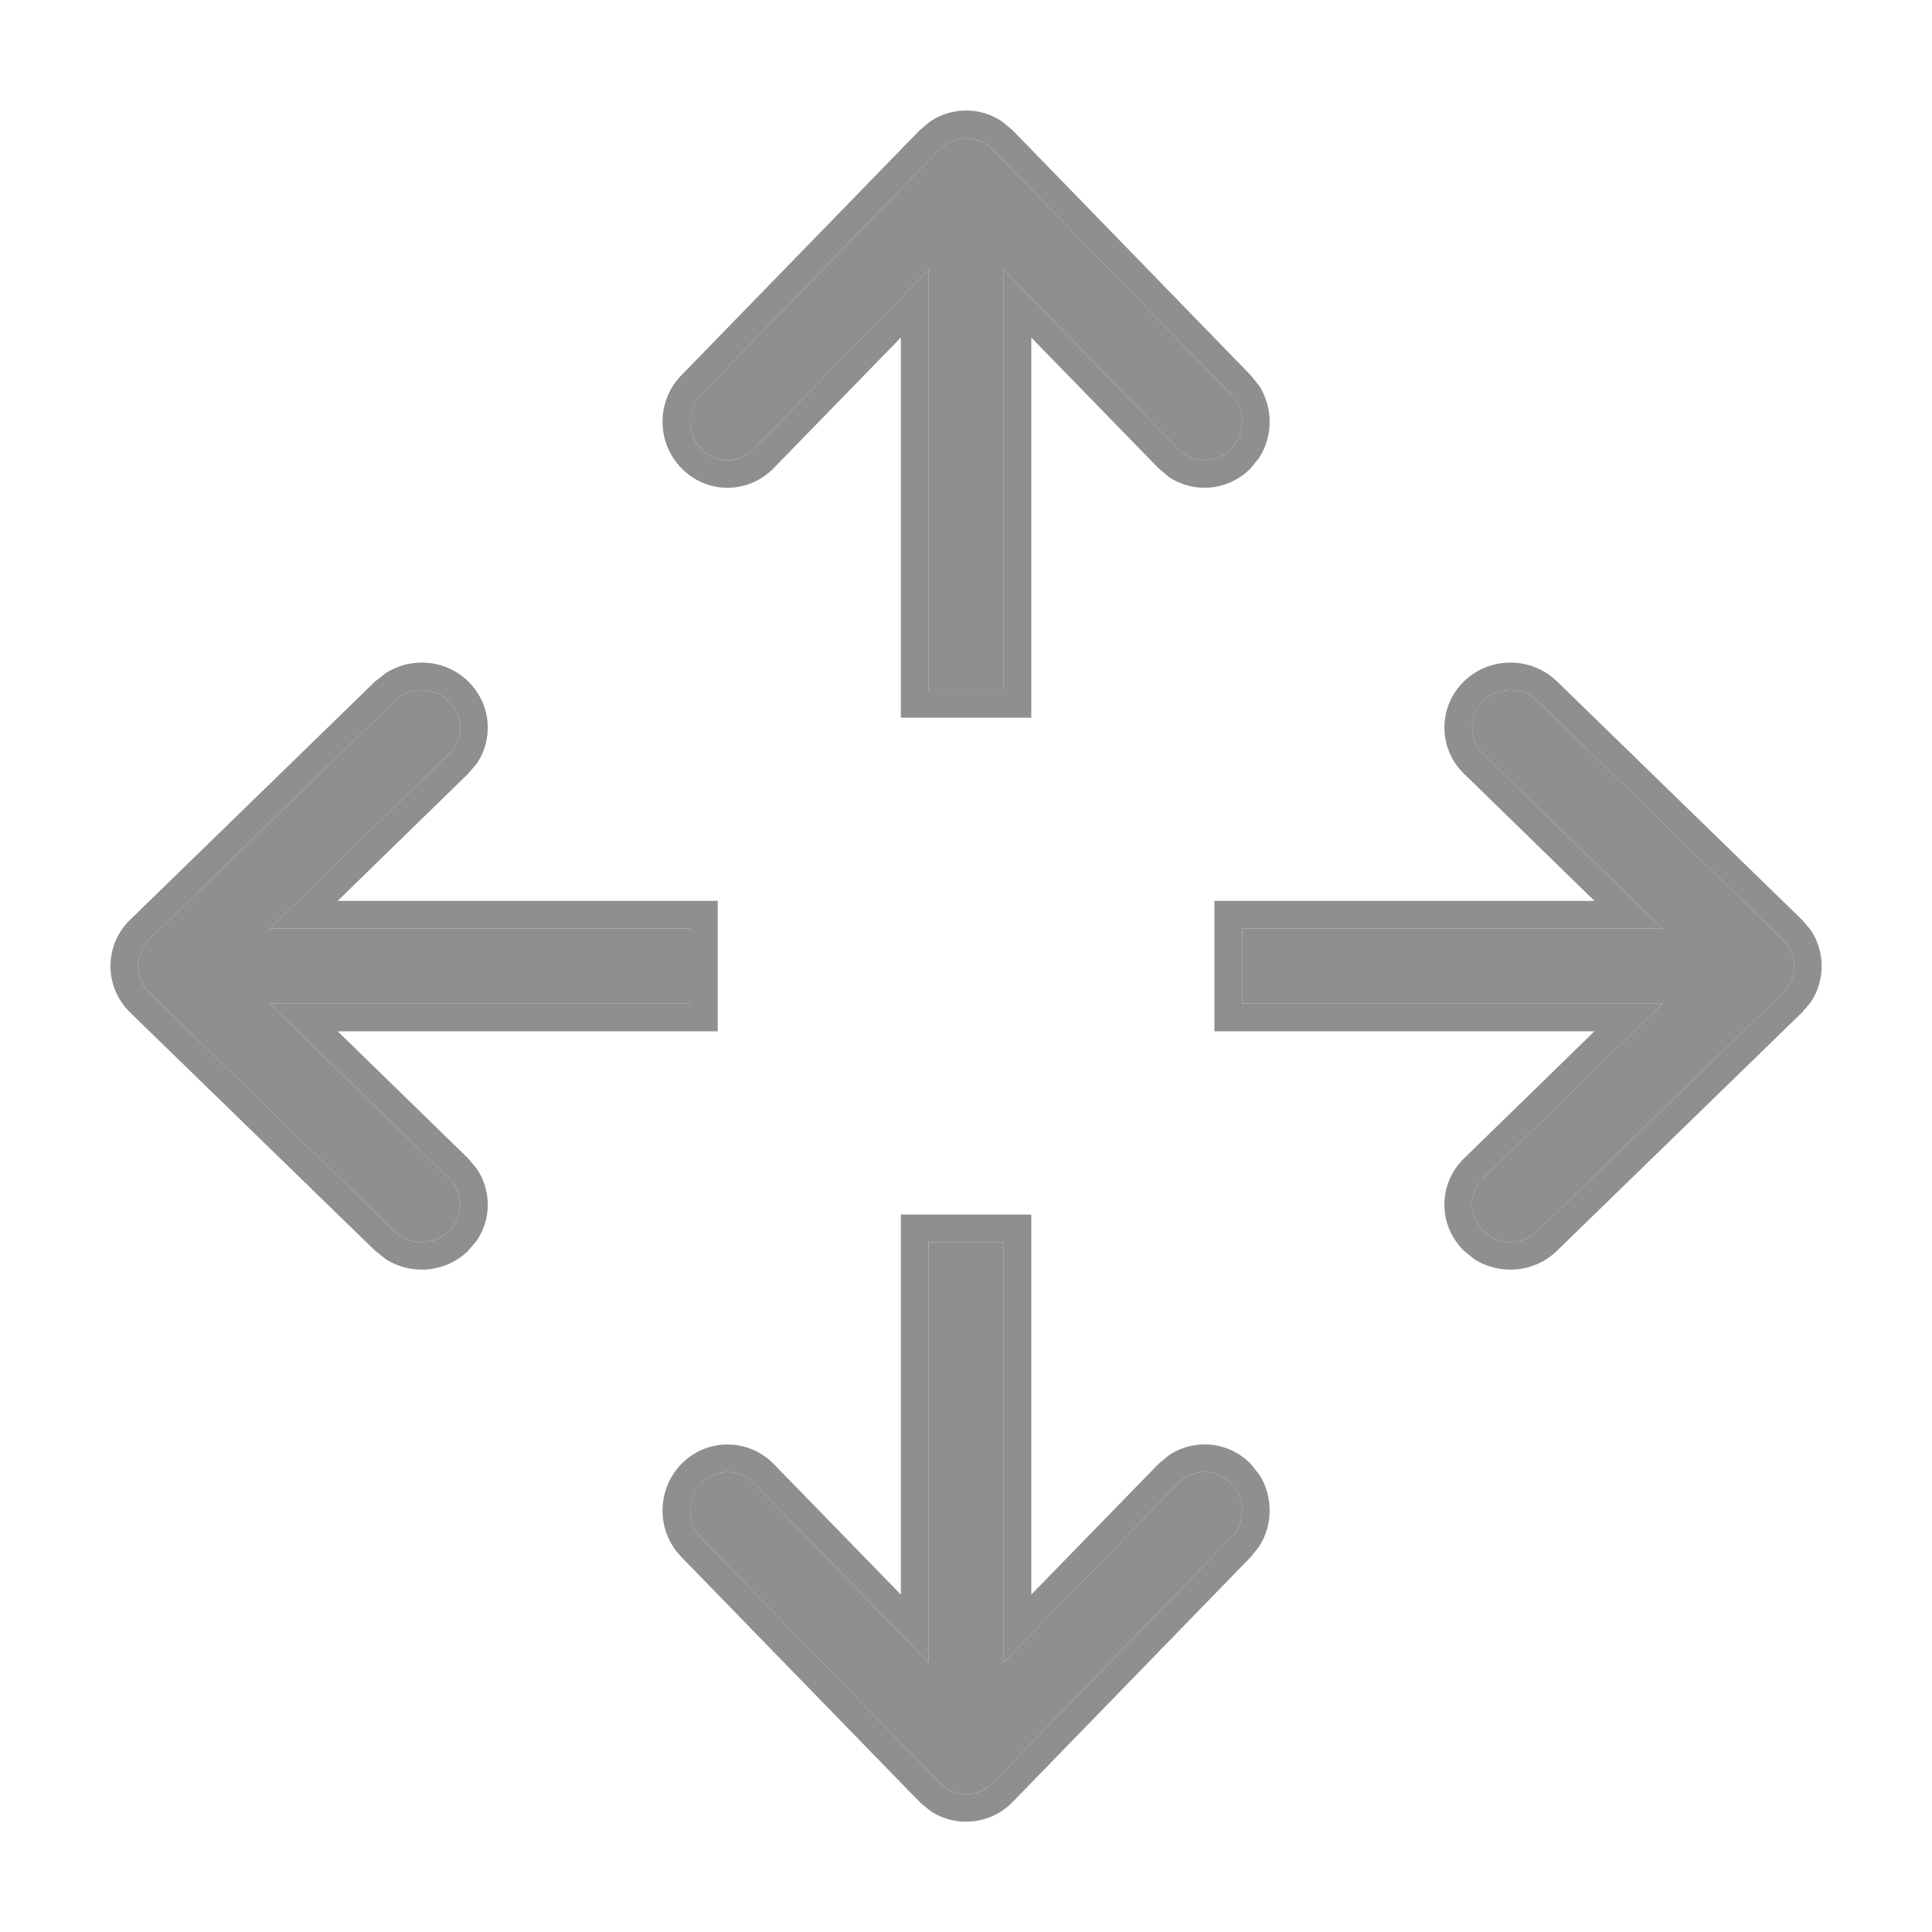
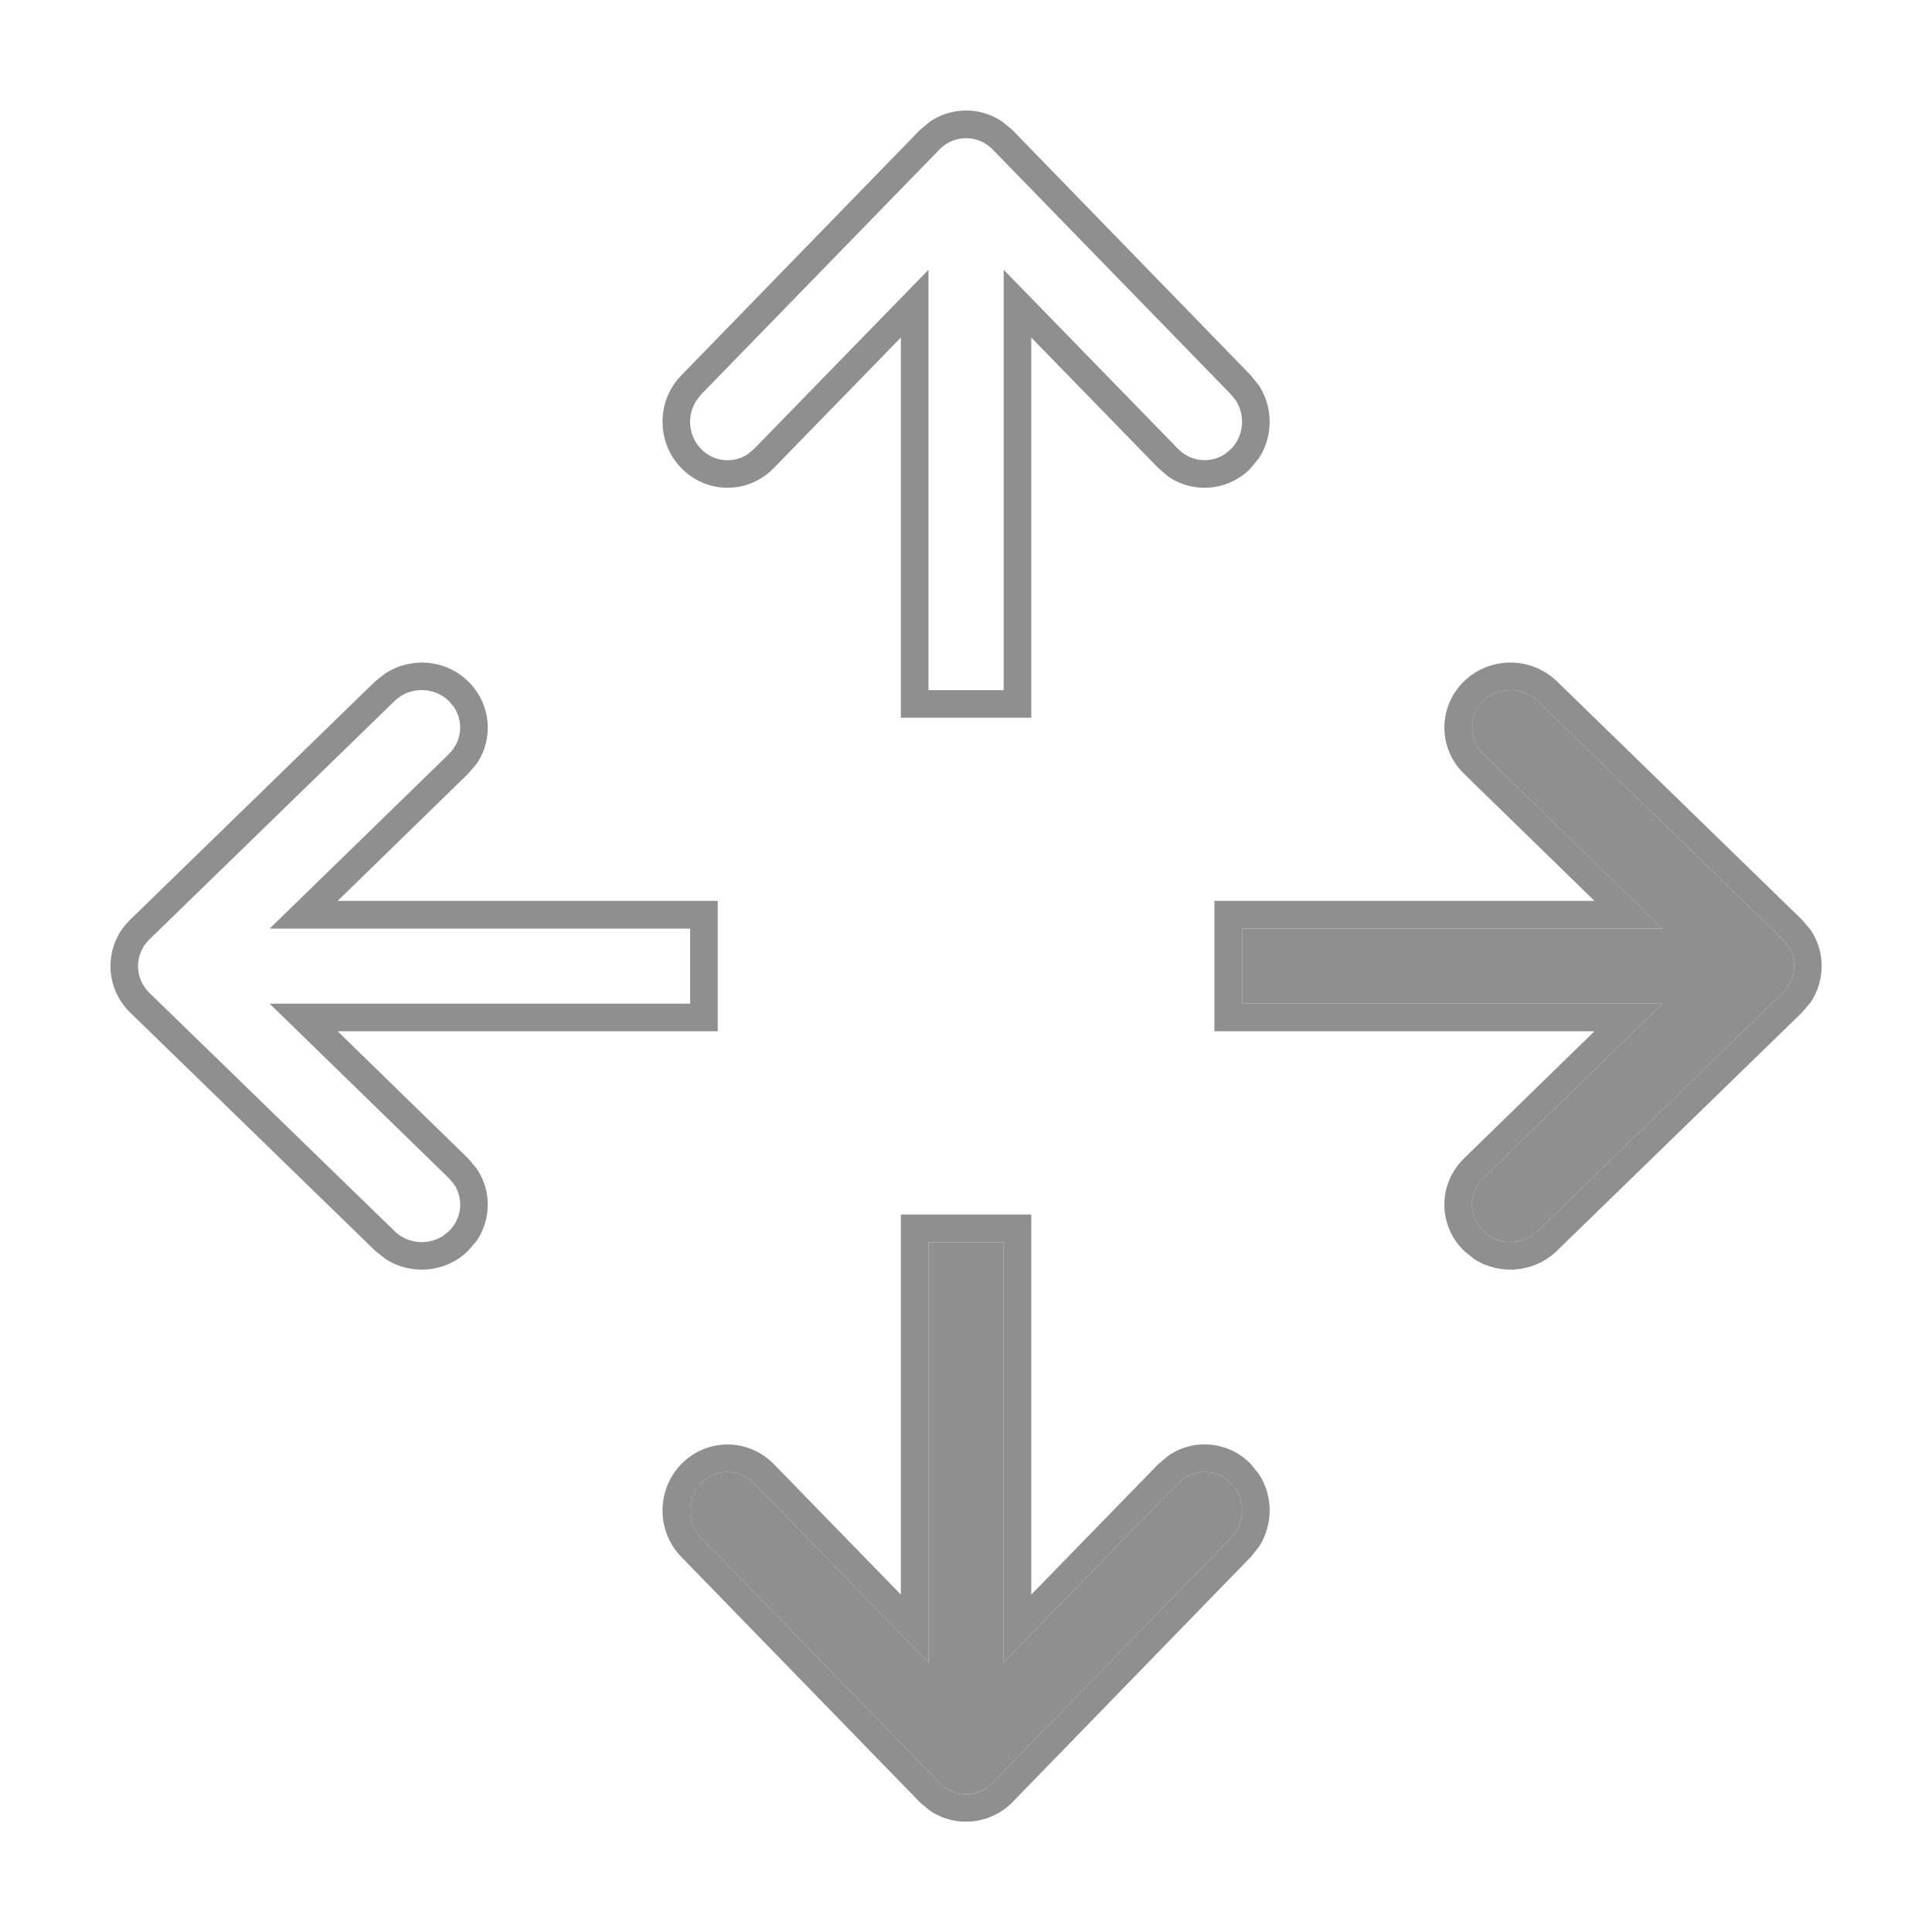
<svg xmlns="http://www.w3.org/2000/svg" width="14" height="14" viewBox="0 0 14 14" fill="none">
-   <path d="M5.08 3.253C4.974 3.144 4.974 2.968 5.08 2.859L6.808 1.083C6.914 0.974 7.087 0.974 7.193 1.083L8.921 2.859C9.027 2.968 9.027 3.144 8.921 3.253C8.815 3.362 8.643 3.362 8.537 3.253L7.273 1.955V5.001H6.728V1.955L5.464 3.253C5.358 3.362 5.186 3.362 5.08 3.253Z" fill="#8F8F8F" />
  <path d="M8.921 10.748C9.027 10.857 9.027 11.034 8.921 11.143L7.193 12.919C7.087 13.028 6.914 13.028 6.808 12.919L5.08 11.143C4.974 11.034 4.974 10.857 5.08 10.748C5.186 10.639 5.358 10.639 5.464 10.748L6.728 12.047L6.728 9.001H7.273V12.047L8.537 10.748C8.643 10.639 8.815 10.639 8.921 10.748Z" fill="#8F8F8F" />
-   <path d="M3.253 8.921C3.144 9.027 2.968 9.027 2.859 8.921L1.082 7.194C0.973 7.088 0.973 6.914 1.082 6.808L2.859 5.08C2.968 4.974 3.144 4.974 3.253 5.08C3.362 5.186 3.362 5.358 3.253 5.464L1.954 6.729L5.001 6.729V7.273H1.954L3.253 8.538C3.362 8.644 3.362 8.815 3.253 8.921Z" fill="#8F8F8F" />
  <path d="M10.748 5.08C10.857 4.974 11.033 4.974 11.142 5.08L12.919 6.808C13.028 6.914 13.028 7.088 12.919 7.194L11.142 8.921C11.033 9.027 10.857 9.027 10.748 8.921C10.639 8.815 10.639 8.644 10.748 8.538L12.047 7.273H9.001V6.729H12.047L10.748 5.464C10.639 5.358 10.639 5.186 10.748 5.08Z" fill="#8F8F8F" />
  <path d="M6.728 9.001L6.728 12.047L5.464 10.748C5.358 10.639 5.186 10.639 5.08 10.748L5.046 10.792C4.976 10.9 4.988 11.047 5.08 11.143L6.808 12.919C6.901 13.014 7.045 13.027 7.151 12.955L7.193 12.919L8.921 11.143C9.014 11.047 9.025 10.9 8.956 10.792L8.921 10.748C8.815 10.639 8.643 10.639 8.537 10.748L7.273 12.047V9.001H6.728ZM1.954 6.729L3.253 5.464C3.348 5.371 3.36 5.228 3.289 5.123L3.253 5.08C3.144 4.974 2.968 4.974 2.859 5.08L1.082 6.808C0.973 6.914 0.973 7.088 1.082 7.194L2.859 8.921C2.954 9.014 3.101 9.026 3.21 8.956L3.253 8.921C3.349 8.828 3.36 8.685 3.289 8.58L3.253 8.538L1.954 7.273H5.001V6.729L1.954 6.729ZM10.609 4.937C10.796 4.756 11.095 4.756 11.282 4.937L13.058 6.665L13.121 6.739C13.227 6.897 13.227 7.105 13.121 7.263L13.058 7.337L11.282 9.064C11.118 9.223 10.868 9.243 10.683 9.124L10.609 9.064C10.419 8.88 10.419 8.579 10.609 8.394L11.554 7.473H8.8V6.528H11.554L10.609 5.607C10.419 5.423 10.419 5.122 10.609 4.937ZM6.739 0.881C6.897 0.774 7.105 0.774 7.262 0.881L7.337 0.943L9.064 2.72L9.124 2.795C9.226 2.953 9.226 3.16 9.124 3.318L9.064 3.392C8.903 3.558 8.652 3.579 8.468 3.455L8.394 3.392L7.473 2.446V5.201H6.528V2.446L5.607 3.392C5.422 3.582 5.122 3.582 4.937 3.392C4.756 3.206 4.755 2.906 4.937 2.72L6.665 0.943L6.739 0.881ZM7.473 11.555L8.394 10.609L8.468 10.547C8.652 10.422 8.903 10.443 9.064 10.609L9.124 10.684C9.226 10.842 9.226 11.048 9.124 11.207L9.064 11.282L7.337 13.059C7.175 13.224 6.923 13.245 6.739 13.121L6.665 13.059L4.937 11.282C4.755 11.095 4.756 10.796 4.937 10.609C5.122 10.42 5.422 10.42 5.607 10.609L6.528 11.555V8.801H7.473V11.555ZM5.201 7.473H2.447L3.392 8.394L3.455 8.469C3.561 8.626 3.561 8.833 3.455 8.99L3.392 9.064C3.229 9.223 2.98 9.243 2.795 9.124L2.719 9.064L0.943 7.337C0.753 7.152 0.753 6.849 0.943 6.665L2.719 4.937L2.795 4.878C2.98 4.759 3.229 4.778 3.392 4.937C3.558 5.099 3.579 5.349 3.455 5.533L3.392 5.607L2.447 6.528H5.201V7.473ZM9.001 7.273H12.047L10.748 8.538L10.713 8.58C10.641 8.685 10.653 8.828 10.748 8.921C10.843 9.014 10.99 9.025 11.098 8.956L11.142 8.921L12.919 7.194C13.028 7.088 13.028 6.914 12.919 6.808L11.142 5.08C11.033 4.974 10.857 4.974 10.748 5.08L10.713 5.123C10.641 5.228 10.653 5.371 10.748 5.464L12.047 6.729H9.001V7.273ZM7.273 5.001V1.955L8.537 3.253C8.63 3.348 8.773 3.36 8.879 3.289L8.921 3.253C9.014 3.158 9.025 3.011 8.956 2.903L8.921 2.859L7.193 1.083C7.087 0.974 6.914 0.974 6.808 1.083L5.08 2.859L5.046 2.903C4.976 3.011 4.987 3.158 5.08 3.253C5.173 3.349 5.316 3.361 5.422 3.289L5.464 3.253L6.728 1.955V5.001H7.273Z" fill="#8F8F8F" />
</svg>